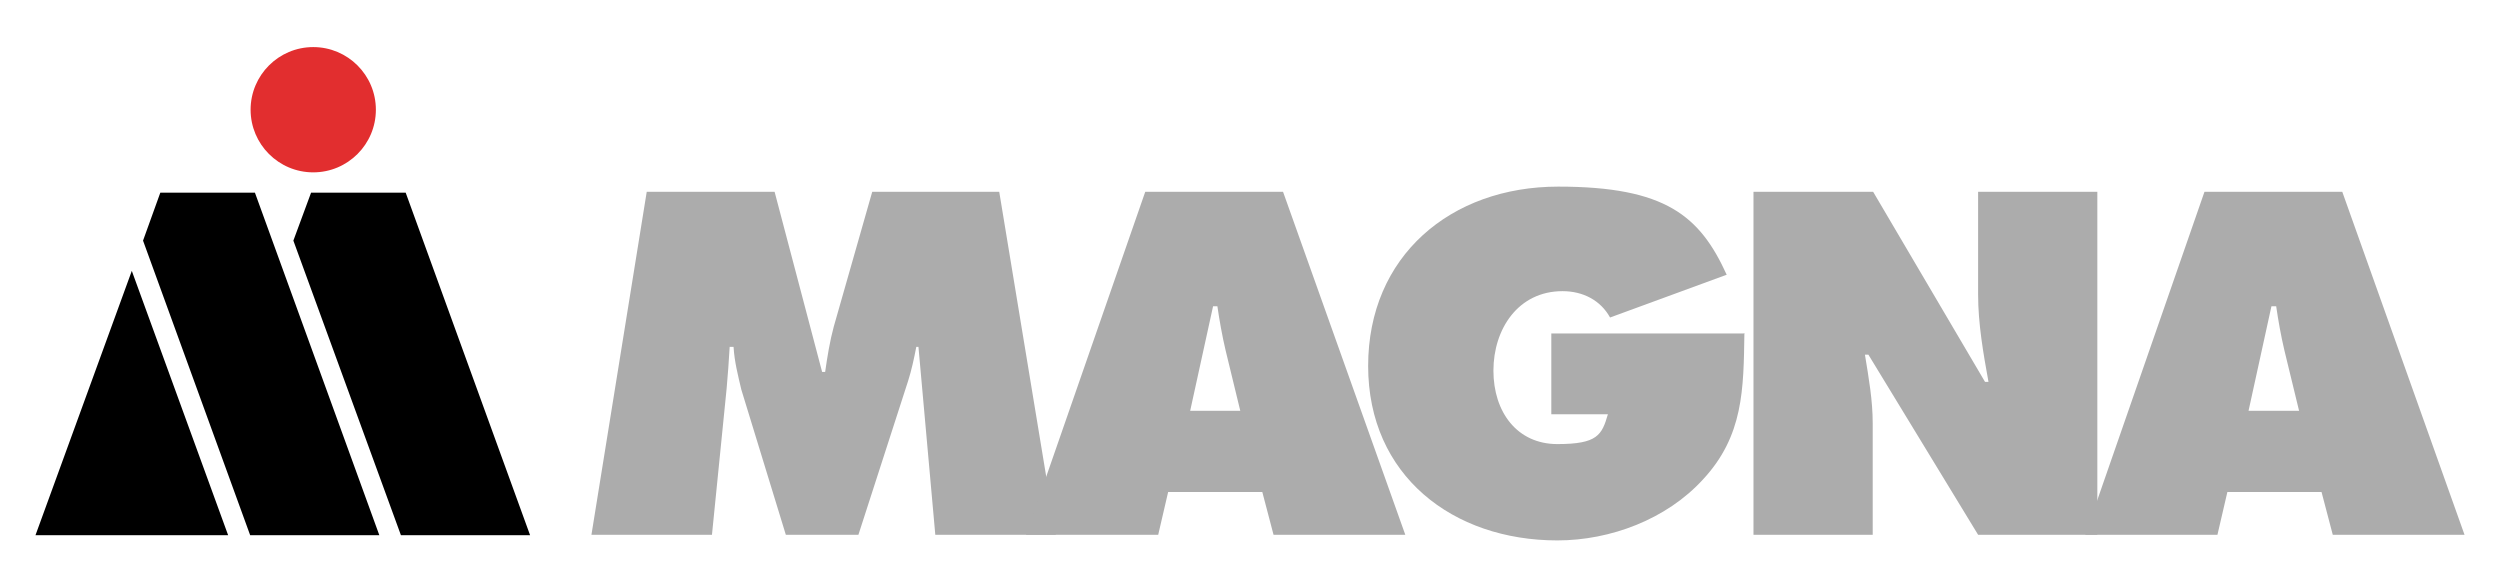
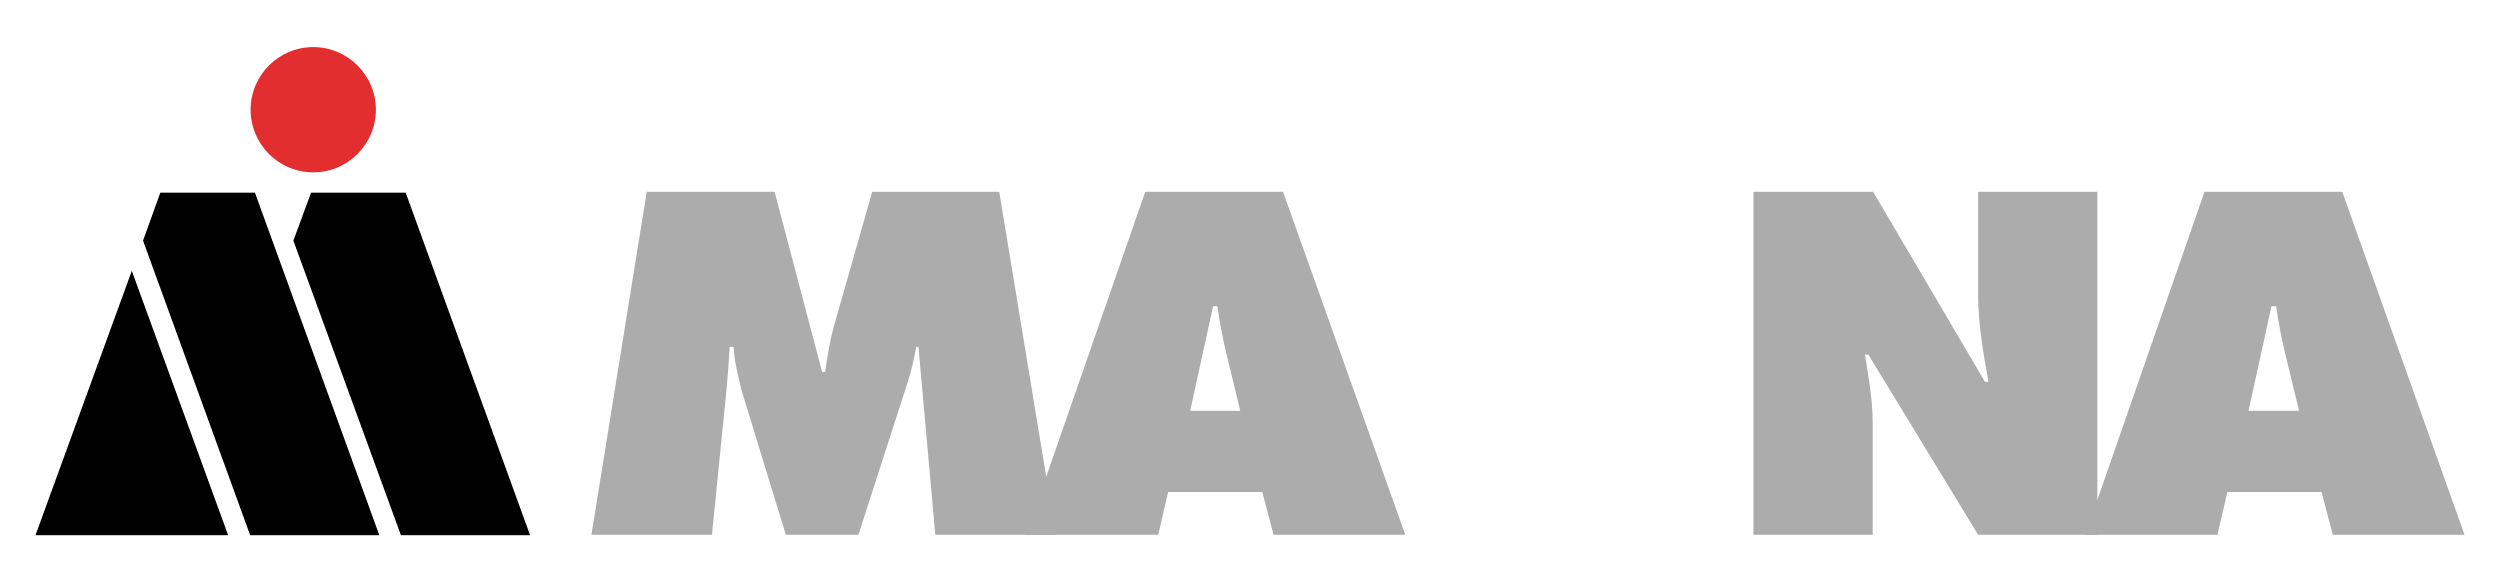
<svg xmlns="http://www.w3.org/2000/svg" id="Layer_1" width="400" height="94" version="1.1" viewBox="0 0 578.7 136">
  <defs>
    <style>
      .st0 {
        fill: #e22e2f;
      }

      .st1 {
        fill: #acacac;
      }
    </style>
  </defs>
  <path class="st1" d="M149.6,44.4h29.7l11,41.7h.7c.5-3.5,1.1-7.2,2-10.5l8.9-31.2h29.4l13.1,79.4h-27.9l-3.9-43.5h-.5c-.5,2.6-1.1,5.4-1.9,7.9l-11.5,35.6h-16.8l-10.3-33.6c-.8-3.4-1.6-6.5-1.8-9.9h-.9c-.2,3.2-.4,6.4-.7,9.6l-3.4,33.9h-27.9l12.8-79.4Z" />
  <path class="st1" d="M287.1,95.1l-3.4-14c-.8-3.4-1.4-6.8-1.9-10.2h-1l-5.3,24.2s11.6,0,11.6,0ZM268,123.8h-30.5l27.6-79.4h31.9l28.3,79.4h-30.5l-2.6-9.9h-21.8l-2.3,9.9Z" />
-   <path class="st1" d="M403.8,77.1c-.2,13-.2,23.8-9.6,33.9-8.4,9.2-21.4,14.1-33.7,14.1-24.2,0-43.8-15-43.8-40.4s19.1-41.5,44-41.5,32.8,6.8,39,20.4l-27,9.9c-2.2-4-6.3-6.1-11-6.1-10.3,0-16,8.8-16,18.4s5.5,17,14.8,17,10.3-2.1,11.7-6.9h-13.1v-18.7h44.5Z" />
  <path class="st1" d="M405.9,44.4h27.7l25.9,44h.8c-1.2-6.6-2.4-13.5-2.4-20.2v-23.8h27.6v79.4h-27.6l-25.4-41.7h-.8c.9,5.5,1.8,10.6,1.8,15.9v25.8h-27.6V44.4h0Z" />
  <path class="st1" d="M532.2,95.1l-3.4-14c-.8-3.4-1.4-6.8-1.9-10.2h-1.1l-5.3,24.2s11.6,0,11.6,0ZM513.2,123.8h-30.5l27.6-79.4h31.9l28.3,79.4h-30.5l-2.6-9.9h-21.8l-2.3,9.9Z" />
  <polygon points="92.8 123.9 122.7 123.9 93.9 44.6 72 44.6 67.9 55.7 92.8 123.9" />
  <path class="st0" d="M72.5,10.9c-8,0-14.5,6.5-14.5,14.5s6.5,14.5,14.5,14.5,14.5-6.5,14.5-14.5-6.5-14.5-14.5-14.5" />
  <polygon points="8.2 123.9 52.8 123.9 30.5 62.7 8.2 123.9" />
  <polygon points="57.9 123.9 87.8 123.9 59 44.6 37.1 44.6 33.1 55.7 57.9 123.9" />
</svg>